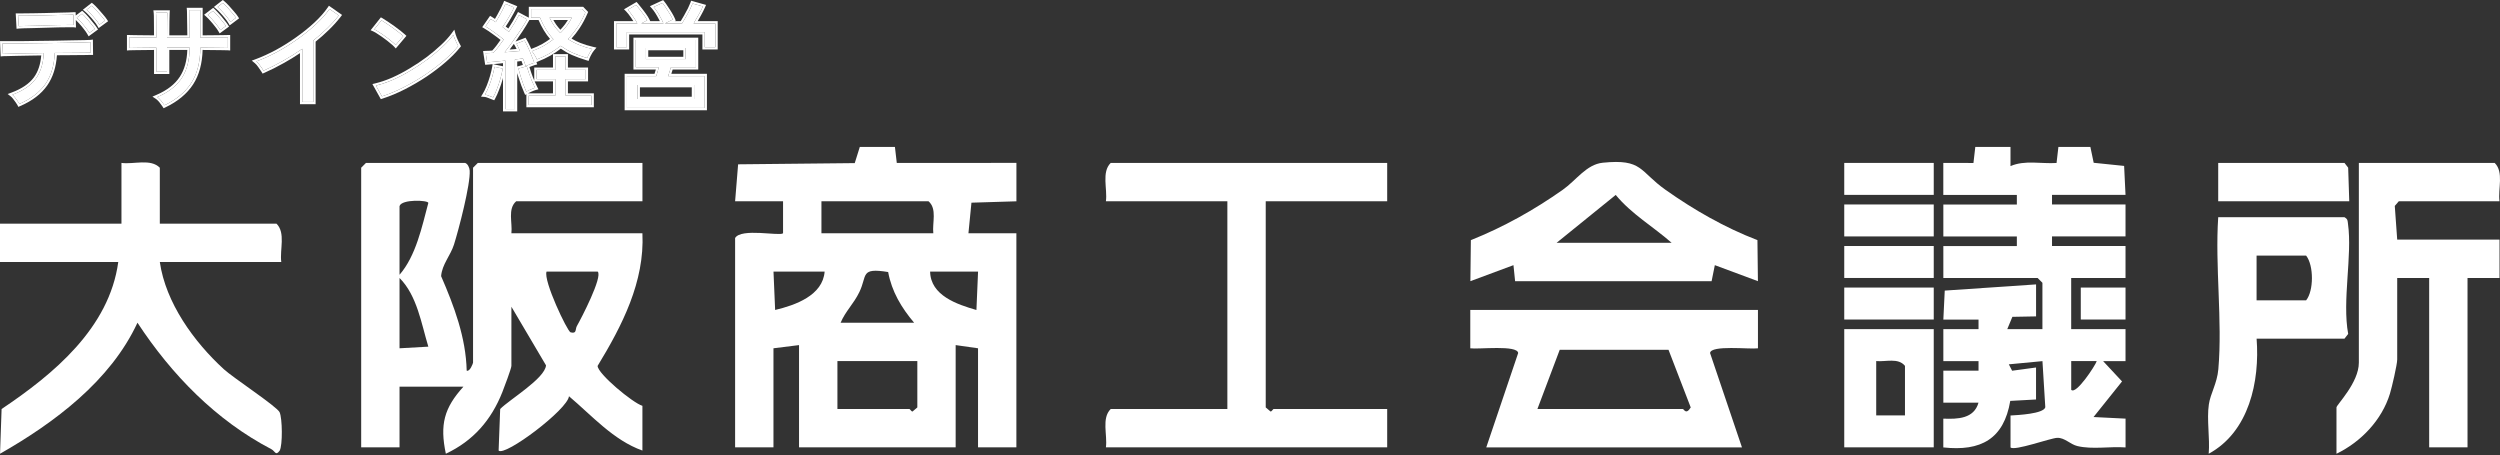
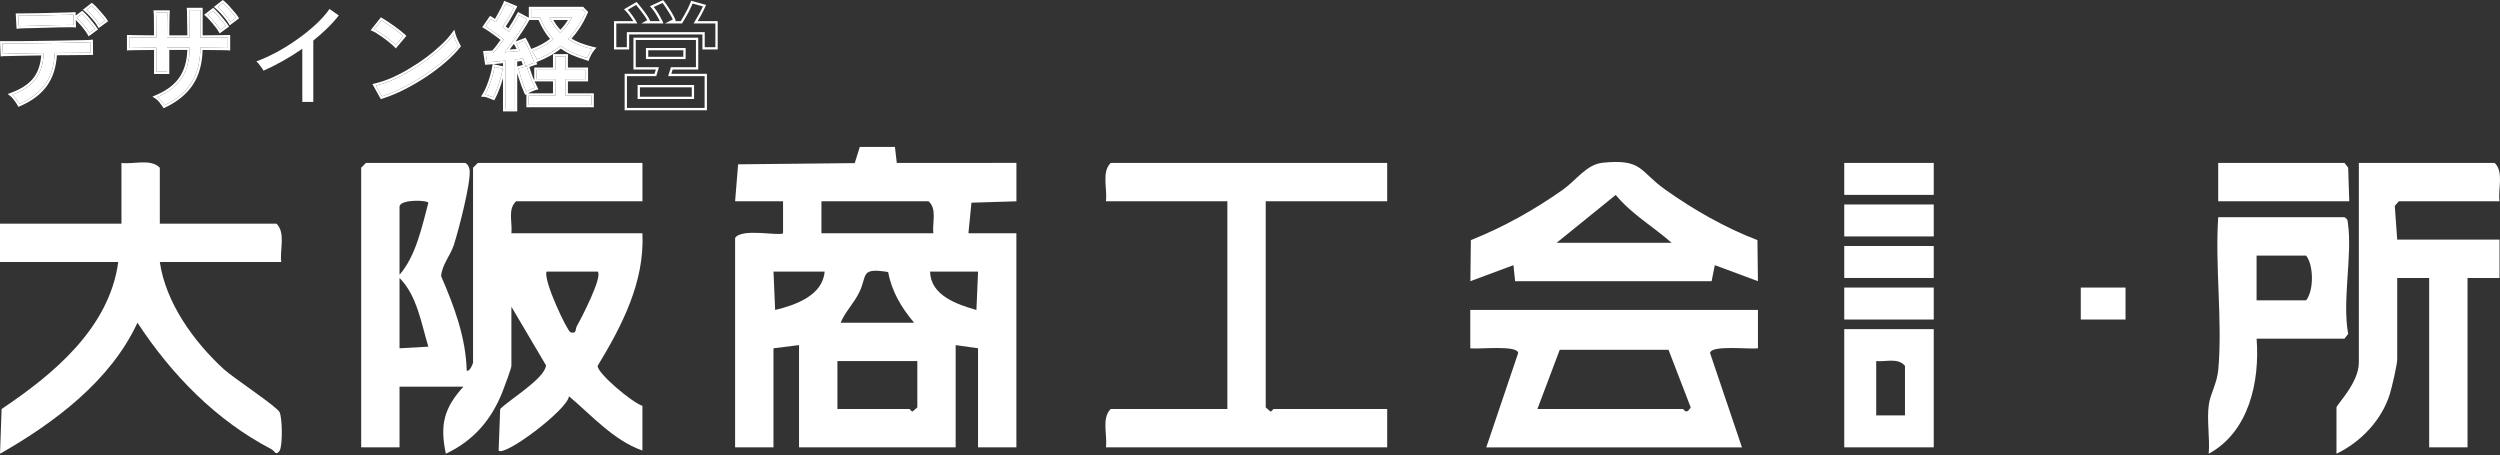
<svg xmlns="http://www.w3.org/2000/svg" width="324" height="59" viewBox="0 0 324 59" fill="none">
  <rect x="0" y="0" width="324" height="59" fill="#333333" stroke="none" />
-   <path d="M81.253 13.988V9.863H85.048C85.108 9.683 85.168 9.488 85.228 9.278C85.298 9.068 85.353 8.878 85.393 8.708H82.393V5.183H90.193V8.708H86.953C86.903 8.888 86.843 9.083 86.773 9.293C86.713 9.503 86.653 9.693 86.593 9.863H91.318V13.988H81.253ZM79.873 6.113V3.038H82.603C82.443 2.738 82.243 2.418 82.003 2.078C81.763 1.728 81.548 1.458 81.358 1.268L82.438 0.638C82.598 0.818 82.768 1.028 82.948 1.268C83.138 1.508 83.318 1.748 83.488 1.988C83.658 2.228 83.788 2.438 83.878 2.618L83.113 3.038H85.978C85.898 2.818 85.783 2.578 85.633 2.318C85.493 2.048 85.343 1.788 85.183 1.538C85.023 1.288 84.868 1.078 84.718 0.908L85.858 0.383C85.998 0.553 86.153 0.773 86.323 1.043C86.503 1.303 86.673 1.568 86.833 1.838C86.993 2.108 87.113 2.338 87.193 2.528L86.173 3.038H88.393C88.563 2.768 88.738 2.473 88.918 2.153C89.108 1.823 89.278 1.508 89.428 1.208C89.578 0.898 89.688 0.648 89.758 0.458L91.093 0.833C90.963 1.133 90.783 1.488 90.553 1.898C90.333 2.298 90.113 2.678 89.893 3.038H92.713V6.113H91.333V4.163H81.238V6.113H79.873ZM82.633 12.833H89.953V11.018H82.633V12.833ZM83.713 7.658H88.858V6.218H83.713V7.658Z" fill="white" />
  <path d="M65.489 14.138V7.853C65.049 7.903 64.619 7.948 64.199 7.988C63.789 8.028 63.434 8.058 63.134 8.078L62.954 6.893C63.094 6.883 63.244 6.878 63.404 6.878C63.564 6.868 63.739 6.858 63.929 6.848C64.129 6.648 64.344 6.398 64.574 6.098C64.804 5.788 65.039 5.463 65.279 5.123C64.949 4.843 64.564 4.548 64.124 4.238C63.694 3.918 63.294 3.648 62.924 3.428L63.599 2.453C63.699 2.513 63.799 2.578 63.899 2.648C64.009 2.718 64.124 2.793 64.244 2.873C64.394 2.633 64.549 2.368 64.709 2.078C64.879 1.778 65.034 1.488 65.174 1.208C65.324 0.918 65.434 0.683 65.504 0.503L66.629 0.968C66.429 1.368 66.194 1.798 65.924 2.258C65.654 2.718 65.389 3.133 65.129 3.503C65.279 3.613 65.424 3.723 65.564 3.833C65.704 3.933 65.834 4.033 65.954 4.133C66.234 3.703 66.489 3.298 66.719 2.918C66.949 2.528 67.129 2.208 67.259 1.958L68.309 2.513C68.089 2.913 67.814 3.363 67.484 3.863C67.154 4.363 66.809 4.868 66.449 5.378C66.089 5.888 65.739 6.353 65.399 6.773C66.119 6.723 66.784 6.668 67.394 6.608C67.314 6.418 67.234 6.243 67.154 6.083C67.084 5.923 67.009 5.783 66.929 5.663L67.979 5.258C68.119 5.498 68.269 5.793 68.429 6.143C68.589 6.483 68.739 6.833 68.879 7.193C69.029 7.543 69.149 7.858 69.239 8.138C69.159 8.158 69.044 8.198 68.894 8.258C68.754 8.308 68.609 8.363 68.459 8.423C68.319 8.483 68.209 8.533 68.129 8.573C68.089 8.433 68.039 8.278 67.979 8.108C67.919 7.938 67.849 7.758 67.769 7.568C67.619 7.588 67.454 7.613 67.274 7.643C67.104 7.663 66.924 7.683 66.734 7.703V14.138H65.489ZM69.584 7.703C69.554 7.613 69.499 7.498 69.419 7.358C69.339 7.218 69.254 7.083 69.164 6.953C69.074 6.813 68.994 6.708 68.924 6.638C69.454 6.448 69.954 6.223 70.424 5.963C70.894 5.693 71.329 5.403 71.729 5.093C71.039 4.363 70.459 3.428 69.989 2.288H68.834V1.178H75.449L75.869 1.613C75.579 2.283 75.244 2.908 74.864 3.488C74.484 4.058 74.064 4.583 73.604 5.063C74.074 5.373 74.574 5.633 75.104 5.843C75.634 6.053 76.184 6.223 76.754 6.353C76.694 6.423 76.614 6.533 76.514 6.683C76.424 6.833 76.339 6.988 76.259 7.148C76.179 7.308 76.124 7.433 76.094 7.523C75.424 7.323 74.804 7.098 74.234 6.848C73.664 6.588 73.144 6.283 72.674 5.933C72.214 6.303 71.724 6.638 71.204 6.938C70.694 7.228 70.154 7.483 69.584 7.703ZM68.519 13.598V12.398H71.969V10.253H69.539V9.053H71.969V7.313H73.304V9.053H75.914V10.253H73.304V12.398H76.664V13.598H68.519ZM63.914 12.623C63.784 12.573 63.604 12.503 63.374 12.413C63.154 12.323 62.979 12.273 62.849 12.263C63.019 11.983 63.189 11.633 63.359 11.213C63.529 10.783 63.679 10.343 63.809 9.893C63.939 9.433 64.034 9.023 64.094 8.663L65.144 8.888C65.084 9.278 64.989 9.708 64.859 10.178C64.729 10.638 64.579 11.083 64.409 11.513C64.249 11.943 64.084 12.313 63.914 12.623ZM68.204 11.873C68.104 11.643 67.984 11.348 67.844 10.988C67.714 10.628 67.589 10.258 67.469 9.878C67.349 9.498 67.254 9.168 67.184 8.888L68.264 8.588C68.344 8.858 68.444 9.168 68.564 9.518C68.684 9.868 68.814 10.208 68.954 10.538C69.094 10.868 69.224 11.148 69.344 11.378C69.194 11.418 68.999 11.493 68.759 11.603C68.529 11.703 68.344 11.793 68.204 11.873ZM72.629 4.283C72.949 3.963 73.234 3.638 73.484 3.308C73.734 2.968 73.944 2.628 74.114 2.288H71.219C71.409 2.688 71.619 3.053 71.849 3.383C72.089 3.713 72.349 4.013 72.629 4.283Z" fill="white" />
  <path d="M49.499 12.488L48.719 11.093C49.429 10.923 50.174 10.668 50.954 10.328C51.734 9.978 52.504 9.573 53.264 9.113C54.034 8.653 54.769 8.163 55.469 7.643C56.169 7.113 56.799 6.583 57.359 6.053C57.929 5.523 58.394 5.013 58.754 4.523C58.784 4.633 58.839 4.788 58.919 4.988C58.999 5.178 59.084 5.368 59.174 5.558C59.264 5.738 59.334 5.873 59.384 5.963C58.904 6.563 58.294 7.183 57.554 7.823C56.814 8.463 55.999 9.083 55.109 9.683C54.219 10.273 53.294 10.813 52.334 11.303C51.374 11.793 50.429 12.188 49.499 12.488ZM51.284 5.828C51.174 5.708 50.999 5.553 50.759 5.363C50.529 5.163 50.274 4.963 49.994 4.763C49.714 4.553 49.439 4.363 49.169 4.193C48.909 4.013 48.689 3.883 48.509 3.803L49.439 2.633C49.619 2.733 49.839 2.873 50.099 3.053C50.369 3.233 50.644 3.423 50.924 3.623C51.204 3.823 51.464 4.018 51.704 4.208C51.944 4.398 52.129 4.553 52.259 4.673L51.284 5.828Z" fill="white" />
  <path d="M39.179 13.208V6.323C38.359 6.893 37.519 7.418 36.659 7.898C35.809 8.378 34.974 8.798 34.154 9.158C34.054 8.988 33.914 8.783 33.734 8.543C33.564 8.293 33.394 8.098 33.224 7.958C34.064 7.648 34.944 7.248 35.864 6.758C36.784 6.258 37.679 5.698 38.549 5.078C39.429 4.458 40.229 3.813 40.949 3.143C41.669 2.473 42.254 1.813 42.704 1.163L43.904 2.003C43.474 2.563 42.974 3.118 42.404 3.668C41.844 4.218 41.244 4.748 40.604 5.258V13.208H39.179Z" fill="white" />
  <path d="M21.313 13.643C21.223 13.503 21.083 13.313 20.893 13.073C20.703 12.843 20.533 12.678 20.383 12.578C21.833 11.958 22.893 11.133 23.563 10.103C24.233 9.073 24.573 7.763 24.583 6.173H21.643V9.293H20.263V6.173C19.693 6.173 19.163 6.178 18.673 6.188C18.193 6.188 17.783 6.193 17.443 6.203C17.103 6.203 16.873 6.208 16.753 6.218V4.838C16.843 4.838 17.053 4.843 17.383 4.853C17.723 4.853 18.143 4.858 18.643 4.868C19.143 4.868 19.683 4.873 20.263 4.883C20.263 4.023 20.258 3.308 20.248 2.738C20.248 2.168 20.238 1.803 20.218 1.643H21.688C21.678 1.793 21.668 2.163 21.658 2.753C21.648 3.343 21.643 4.053 21.643 4.883H24.583C24.583 4.653 24.578 4.368 24.568 4.028C24.568 3.678 24.563 3.318 24.553 2.948C24.553 2.578 24.548 2.243 24.538 1.943C24.538 1.643 24.533 1.433 24.523 1.313H25.963V4.883C26.533 4.873 27.063 4.868 27.553 4.868C28.043 4.858 28.463 4.853 28.813 4.853C29.163 4.843 29.403 4.838 29.533 4.838V6.218C29.403 6.208 29.163 6.203 28.813 6.203C28.473 6.193 28.053 6.188 27.553 6.188C27.063 6.178 26.533 6.173 25.963 6.173C25.953 8.023 25.563 9.548 24.793 10.748C24.023 11.938 22.863 12.903 21.313 13.643ZM28.558 3.893C28.438 3.683 28.278 3.458 28.078 3.218C27.888 2.968 27.688 2.728 27.478 2.498C27.278 2.268 27.093 2.078 26.923 1.928L27.613 1.403C27.763 1.543 27.948 1.738 28.168 1.988C28.388 2.228 28.598 2.478 28.798 2.738C29.008 2.988 29.168 3.198 29.278 3.368L28.558 3.893ZM29.863 2.843C29.743 2.633 29.583 2.408 29.383 2.168C29.183 1.918 28.978 1.683 28.768 1.463C28.558 1.233 28.368 1.048 28.198 0.908L28.873 0.383C29.033 0.513 29.223 0.698 29.443 0.938C29.663 1.178 29.878 1.423 30.088 1.673C30.308 1.923 30.473 2.133 30.583 2.303L29.863 2.843Z" fill="white" />
  <path d="M2.518 13.463C2.468 13.363 2.383 13.233 2.263 13.073C2.153 12.913 2.038 12.758 1.918 12.608C1.798 12.458 1.693 12.348 1.603 12.278C2.993 11.758 4.003 11.068 4.633 10.208C5.263 9.348 5.608 8.238 5.668 6.878C5.038 6.888 4.423 6.898 3.823 6.908C3.233 6.918 2.693 6.928 2.203 6.938C1.723 6.948 1.318 6.958 0.988 6.968C0.668 6.968 0.463 6.973 0.373 6.983L0.313 5.633C0.393 5.633 0.648 5.633 1.078 5.633C1.508 5.633 2.053 5.633 2.713 5.633C3.373 5.623 4.088 5.613 4.858 5.603C5.628 5.593 6.398 5.583 7.168 5.573C7.948 5.553 8.668 5.538 9.328 5.528C9.988 5.518 10.534 5.508 10.963 5.498C11.403 5.488 11.664 5.478 11.743 5.468L11.758 6.818C11.659 6.818 11.383 6.823 10.934 6.833C10.483 6.833 9.923 6.838 9.253 6.848C8.583 6.848 7.863 6.853 7.093 6.863C7.023 8.493 6.618 9.838 5.878 10.898C5.138 11.958 4.018 12.813 2.518 13.463ZM2.428 3.398L2.353 2.033C2.433 2.033 2.648 2.033 2.998 2.033C3.358 2.033 3.793 2.028 4.303 2.018C4.823 2.008 5.368 1.998 5.938 1.988C6.508 1.968 7.048 1.953 7.558 1.943C8.078 1.933 8.513 1.923 8.863 1.913C9.223 1.893 9.438 1.883 9.508 1.883L9.538 3.233C9.448 3.223 9.223 3.223 8.863 3.233C8.513 3.233 8.083 3.238 7.573 3.248C7.073 3.258 6.543 3.273 5.983 3.293C5.433 3.303 4.903 3.318 4.393 3.338C3.883 3.348 3.448 3.358 3.088 3.368C2.738 3.378 2.518 3.388 2.428 3.398ZM11.579 4.268C11.459 4.058 11.299 3.828 11.098 3.578C10.909 3.328 10.709 3.088 10.498 2.858C10.299 2.628 10.114 2.438 9.943 2.288L10.633 1.778C10.784 1.908 10.969 2.098 11.188 2.348C11.409 2.598 11.618 2.853 11.819 3.113C12.028 3.363 12.188 3.573 12.299 3.743L11.579 4.268ZM12.883 3.203C12.764 2.993 12.604 2.768 12.403 2.528C12.204 2.278 11.998 2.043 11.789 1.823C11.579 1.593 11.389 1.408 11.219 1.268L11.893 0.743C12.053 0.873 12.243 1.063 12.463 1.313C12.684 1.553 12.899 1.798 13.108 2.048C13.329 2.298 13.493 2.508 13.604 2.678L12.883 3.203Z" fill="white" />
  <path d="M91.318 9.863H86.594C86.654 9.693 86.713 9.503 86.773 9.293C86.843 9.083 86.903 8.888 86.953 8.708H90.193V5.183H82.394V8.708H85.394C85.354 8.878 85.299 9.068 85.228 9.278L85.049 9.863H81.253V13.988H91.318V9.863ZM89.953 11.018V12.833H82.634V11.018H89.953ZM82.934 12.533H89.653V11.318H82.934V12.533ZM88.858 6.218V7.658H83.713V6.218H88.858ZM84.014 7.358H88.559V6.518H84.014V7.358ZM92.713 3.038H89.894C90.114 2.678 90.334 2.298 90.554 1.898C90.784 1.488 90.964 1.133 91.094 0.833L89.759 0.458C89.689 0.648 89.579 0.898 89.429 1.208L89.189 1.669C89.103 1.827 89.013 1.988 88.918 2.153C88.738 2.473 88.564 2.768 88.394 3.038H86.174L87.193 2.528C87.113 2.338 86.993 2.108 86.833 1.838C86.673 1.568 86.503 1.303 86.323 1.043C86.153 0.773 85.998 0.553 85.858 0.383L84.719 0.908C84.869 1.078 85.024 1.288 85.184 1.538C85.344 1.788 85.494 2.048 85.634 2.318C85.784 2.578 85.899 2.818 85.978 3.038H83.113L83.878 2.618C83.833 2.528 83.778 2.43 83.713 2.325L83.488 1.988C83.318 1.748 83.138 1.508 82.948 1.268C82.768 1.028 82.598 0.818 82.439 0.638L81.358 1.268C81.548 1.458 81.763 1.728 82.003 2.078C82.243 2.418 82.444 2.738 82.603 3.038H79.873V6.113H81.238V4.163H91.333V6.113H92.713V3.038ZM90.493 9.008H87.178C87.141 9.129 87.102 9.256 87.058 9.388C87.04 9.447 87.023 9.506 87.006 9.562H91.618V14.288H80.953V9.562H84.827C84.864 9.446 84.903 9.324 84.939 9.195L84.943 9.183C84.963 9.123 84.981 9.064 84.998 9.008H82.094V4.883H90.493V9.008ZM93.014 6.413H91.033V4.463H81.538V6.413H79.573V2.738H82.083C81.985 2.582 81.877 2.419 81.758 2.251L81.756 2.248C81.521 1.906 81.318 1.652 81.147 1.48L80.871 1.205L82.287 0.379L82.499 0.255L82.662 0.438C82.827 0.624 83.001 0.839 83.184 1.082L83.466 1.448C83.557 1.57 83.647 1.692 83.733 1.814C83.909 2.062 84.047 2.285 84.147 2.483L84.273 2.738H85.519C85.476 2.652 85.427 2.561 85.373 2.468L85.367 2.456C85.231 2.194 85.086 1.941 84.931 1.699C84.777 1.459 84.63 1.262 84.493 1.106L84.227 0.804L84.593 0.636L85.732 0.11L85.943 0.014L86.09 0.192C86.239 0.373 86.399 0.601 86.57 0.872L86.838 1.274C86.925 1.41 87.01 1.546 87.092 1.685C87.255 1.961 87.382 2.204 87.47 2.411L87.579 2.671L87.443 2.738H88.225C88.365 2.511 88.51 2.268 88.657 2.006L88.658 2.003C88.845 1.679 89.012 1.37 89.158 1.077C89.306 0.771 89.412 0.531 89.477 0.354L89.572 0.094L91.505 0.637L91.368 0.952C91.233 1.265 91.048 1.63 90.815 2.045C90.684 2.283 90.552 2.514 90.421 2.738H93.014V6.413Z" fill="white" />
  <path d="M76.663 12.398H73.304V10.253H75.913V9.053H73.304V7.312H71.969V9.053H69.538V10.253H71.969V12.398H68.519V13.598H76.663V12.398ZM64.094 8.663C64.034 9.023 63.938 9.433 63.809 9.893C63.679 10.342 63.528 10.783 63.358 11.213C63.188 11.633 63.019 11.983 62.849 12.263C62.979 12.273 63.153 12.323 63.373 12.413L63.913 12.623C64.083 12.313 64.248 11.943 64.408 11.513C64.536 11.19 64.652 10.86 64.757 10.521L64.858 10.178C64.956 9.825 65.034 9.495 65.092 9.188L65.144 8.888L64.094 8.663ZM69.288 10.553C69.404 10.82 69.51 11.049 69.609 11.239L69.782 11.571L69.421 11.668C69.295 11.702 69.117 11.769 68.884 11.876L68.878 11.878C68.691 11.959 68.541 12.034 68.422 12.098H71.668V10.553H69.288ZM67.184 8.888C67.254 9.168 67.349 9.498 67.469 9.878C67.589 10.258 67.714 10.628 67.844 10.988C67.984 11.348 68.103 11.643 68.203 11.873C68.273 11.833 68.355 11.79 68.447 11.745L68.759 11.602C68.999 11.493 69.194 11.418 69.344 11.378C69.284 11.263 69.221 11.135 69.156 10.995L68.953 10.538C68.883 10.373 68.816 10.205 68.751 10.035L68.564 9.518C68.444 9.168 68.344 8.858 68.264 8.588L67.184 8.888ZM67.322 7.938L67.315 7.94H67.309C67.22 7.951 67.127 7.96 67.033 7.971V8.617L67.103 8.599L67.762 8.415C67.74 8.35 67.721 8.28 67.695 8.208C67.66 8.109 67.621 8.006 67.579 7.899C67.498 7.912 67.412 7.924 67.322 7.938ZM65.189 8.186C64.863 8.221 64.542 8.256 64.228 8.286C64.117 8.297 64.009 8.306 63.906 8.315L65.189 8.591V8.186ZM66.588 5.694C66.407 5.948 66.229 6.191 66.053 6.422C66.362 6.398 66.66 6.373 66.947 6.347C66.926 6.302 66.906 6.259 66.885 6.217L66.879 6.203C66.814 6.056 66.747 5.932 66.679 5.829L66.588 5.694ZM68.571 2.657C68.346 3.066 68.067 3.524 67.733 4.028C67.437 4.478 67.126 4.93 66.806 5.388L66.82 5.383L67.87 4.979L68.108 4.886L68.237 5.106C68.383 5.357 68.538 5.661 68.7 6.016L68.848 6.345C69.353 6.162 69.831 5.948 70.278 5.7C70.636 5.495 70.971 5.276 71.286 5.048C70.703 4.371 70.206 3.55 69.791 2.588H68.609L68.571 2.657ZM74.113 2.288C73.943 2.628 73.733 2.968 73.483 3.308L73.289 3.555C73.088 3.8 72.868 4.043 72.628 4.283C72.348 4.013 72.089 3.713 71.849 3.383C71.619 3.053 71.409 2.688 71.219 2.288H74.113ZM71.711 2.588C71.832 2.807 71.957 3.014 72.091 3.206C72.259 3.438 72.438 3.654 72.626 3.854C72.852 3.614 73.057 3.373 73.241 3.13C73.375 2.949 73.496 2.768 73.605 2.588H71.711ZM66.733 14.138V7.703L67.273 7.643C67.453 7.613 67.619 7.588 67.769 7.568C67.849 7.758 67.919 7.939 67.978 8.108C68.038 8.278 68.088 8.433 68.128 8.573C68.208 8.533 68.318 8.483 68.458 8.423L68.894 8.258C69.043 8.198 69.158 8.158 69.238 8.138C69.148 7.858 69.028 7.543 68.878 7.193C68.738 6.833 68.589 6.483 68.429 6.143C68.269 5.793 68.118 5.498 67.978 5.258L66.929 5.663C67.009 5.783 67.083 5.923 67.153 6.083C67.233 6.243 67.314 6.418 67.394 6.608C66.784 6.668 66.118 6.723 65.398 6.773C65.738 6.353 66.088 5.888 66.448 5.378C66.628 5.123 66.805 4.87 66.978 4.617L67.483 3.863C67.813 3.363 68.089 2.913 68.309 2.513L67.259 1.958C67.129 2.208 66.949 2.528 66.719 2.918L66.355 3.507C66.227 3.709 66.093 3.918 65.953 4.133C65.833 4.033 65.703 3.933 65.564 3.833C65.424 3.723 65.278 3.613 65.128 3.503C65.258 3.318 65.39 3.122 65.522 2.914L65.924 2.258C66.194 1.798 66.428 1.368 66.628 0.968L65.503 0.503C65.433 0.683 65.324 0.918 65.174 1.208L64.952 1.636C64.875 1.781 64.793 1.928 64.708 2.078L64.472 2.494C64.394 2.627 64.318 2.753 64.243 2.873L63.898 2.648C63.798 2.579 63.699 2.513 63.599 2.453L62.924 3.428C63.294 3.648 63.693 3.918 64.123 4.238C64.563 4.548 64.948 4.843 65.278 5.123C65.038 5.463 64.803 5.788 64.573 6.098C64.343 6.397 64.129 6.648 63.929 6.848C63.739 6.858 63.563 6.868 63.403 6.878C63.243 6.878 63.093 6.883 62.953 6.893L63.134 8.078C63.434 8.058 63.788 8.028 64.198 7.988C64.618 7.948 65.048 7.903 65.488 7.853V14.138H66.733ZM73.603 8.753H76.213V10.553H73.603V12.098H76.963V13.898H68.219V12.21L68.061 12.3L67.929 11.992C67.827 11.757 67.704 11.459 67.564 11.097L67.561 11.09C67.43 10.726 67.304 10.352 67.183 9.969C67.128 9.795 67.078 9.631 67.033 9.477V14.438H65.189V10.102C65.175 10.153 65.162 10.205 65.147 10.258V10.26C65.015 10.729 64.861 11.183 64.688 11.623C64.525 12.061 64.355 12.443 64.177 12.768L64.051 12.997L63.806 12.903C63.675 12.853 63.494 12.783 63.264 12.692L63.26 12.69C63.049 12.604 62.908 12.569 62.825 12.562L62.339 12.524L62.592 12.107C62.751 11.845 62.914 11.511 63.08 11.101C63.246 10.68 63.393 10.25 63.52 9.81C63.648 9.358 63.74 8.959 63.798 8.613L63.845 8.321C63.59 8.344 63.359 8.363 63.153 8.377L62.878 8.396L62.837 8.123L62.608 6.617L62.932 6.594C63.074 6.584 63.225 6.579 63.385 6.578L63.793 6.555C63.96 6.38 64.141 6.168 64.335 5.915C64.511 5.678 64.688 5.43 64.87 5.175C64.598 4.955 64.292 4.724 63.95 4.483L63.944 4.479C63.521 4.163 63.13 3.899 62.77 3.686L62.494 3.521L62.677 3.257L63.512 2.051L63.753 2.195C63.855 2.257 63.957 2.324 64.059 2.395C64.087 2.413 64.117 2.432 64.147 2.451C64.243 2.289 64.344 2.116 64.445 1.933L64.447 1.93C64.615 1.634 64.768 1.349 64.905 1.074L64.907 1.07C65.055 0.784 65.159 0.56 65.224 0.395L65.335 0.108L67.041 0.813L66.897 1.103C66.693 1.509 66.454 1.946 66.182 2.41C65.965 2.78 65.749 3.121 65.537 3.436C65.609 3.49 65.68 3.542 65.749 3.597C65.793 3.629 65.836 3.66 65.879 3.692C66.088 3.367 66.284 3.057 66.462 2.763C66.69 2.376 66.866 2.062 66.992 1.819L67.132 1.552L67.398 1.692L68.533 2.293V0.878H75.576L75.664 0.97L76.224 1.549L76.144 1.732C75.847 2.417 75.504 3.057 75.114 3.652L75.113 3.654C74.794 4.134 74.444 4.581 74.068 4.999C74.433 5.216 74.814 5.406 75.214 5.564C75.729 5.769 76.265 5.934 76.82 6.061L77.305 6.171L76.981 6.548C76.934 6.603 76.862 6.7 76.766 6.845C76.681 6.986 76.602 7.132 76.526 7.282C76.448 7.438 76.401 7.549 76.378 7.618L76.286 7.894L76.008 7.811C75.328 7.607 74.696 7.378 74.113 7.123L74.108 7.121C73.594 6.887 73.12 6.613 72.682 6.306C72.262 6.63 71.82 6.929 71.353 7.198L71.352 7.199C70.828 7.497 70.275 7.757 69.691 7.982L69.524 8.046L69.622 8.352L69.311 8.429C69.252 8.444 69.152 8.477 69.005 8.536L68.994 8.541C68.87 8.585 68.741 8.634 68.607 8.687C68.675 8.906 68.754 9.151 68.847 9.421C68.964 9.764 69.092 10.098 69.23 10.421C69.232 10.428 69.236 10.434 69.238 10.44V8.753H71.668V7.013H73.603V8.753ZM68.833 2.288H69.988C70.458 3.428 71.038 4.363 71.728 5.093C71.329 5.403 70.894 5.693 70.424 5.963L70.065 6.151C69.702 6.333 69.321 6.495 68.924 6.638C68.994 6.708 69.073 6.813 69.163 6.953L69.295 7.151C69.337 7.219 69.378 7.288 69.418 7.358C69.498 7.498 69.553 7.613 69.583 7.703C70.153 7.483 70.693 7.228 71.203 6.938C71.723 6.638 72.214 6.303 72.674 5.933C73.144 6.283 73.663 6.588 74.233 6.848C74.661 7.035 75.117 7.209 75.601 7.368L76.094 7.523C76.109 7.478 76.13 7.424 76.157 7.361L76.259 7.148C76.339 6.988 76.424 6.833 76.514 6.683C76.614 6.533 76.693 6.422 76.753 6.353C76.326 6.255 75.91 6.136 75.505 5.993L75.103 5.843C74.573 5.633 74.073 5.372 73.603 5.062C73.948 4.703 74.271 4.318 74.571 3.907L74.863 3.488C75.148 3.053 75.408 2.593 75.643 2.107L75.868 1.613L75.448 1.178H68.833V2.288Z" fill="white" />
  <path d="M59.043 4.444C59.068 4.537 59.118 4.677 59.195 4.871L59.441 5.424L59.645 5.817L59.743 5.993L59.617 6.15C59.123 6.768 58.5 7.401 57.75 8.05C57 8.698 56.175 9.326 55.276 9.932L55.274 9.933C54.375 10.529 53.44 11.075 52.47 11.57C51.497 12.067 50.537 12.468 49.591 12.773L49.356 12.849L49.236 12.635L48.263 10.894L48.648 10.801C49.339 10.636 50.067 10.387 50.833 10.053C51.6 9.708 52.359 9.31 53.108 8.856L53.109 8.855C53.87 8.401 54.596 7.917 55.287 7.403C55.98 6.879 56.601 6.356 57.152 5.835L57.154 5.833C57.714 5.313 58.166 4.817 58.512 4.346L58.879 3.845L59.043 4.444ZM58.753 4.523C58.393 5.013 57.928 5.523 57.358 6.053L56.925 6.45C56.479 6.848 55.993 7.245 55.469 7.643L54.937 8.027C54.398 8.406 53.841 8.768 53.264 9.113C52.504 9.573 51.733 9.978 50.953 10.328L50.375 10.567C49.803 10.79 49.251 10.965 48.719 11.093L49.498 12.488C50.428 12.188 51.373 11.793 52.333 11.303C53.053 10.935 53.754 10.54 54.435 10.116L55.108 9.683C55.776 9.233 56.401 8.771 56.984 8.299L57.554 7.823C58.201 7.263 58.749 6.718 59.197 6.188L59.384 5.963C59.334 5.873 59.264 5.738 59.174 5.558C59.084 5.368 58.998 5.178 58.918 4.988C58.838 4.788 58.783 4.633 58.753 4.523ZM49.584 2.371C49.776 2.478 50.005 2.624 50.27 2.807C50.541 2.988 50.817 3.178 51.098 3.379C51.381 3.581 51.645 3.779 51.89 3.973C52.132 4.164 52.324 4.325 52.462 4.452L52.673 4.647L52.487 4.866L51.293 6.282L51.062 6.03C50.969 5.928 50.808 5.786 50.572 5.599L50.562 5.59L50.759 5.363C50.999 5.553 51.173 5.708 51.283 5.828L52.259 4.673C52.194 4.613 52.115 4.544 52.023 4.467L51.703 4.208C51.583 4.113 51.458 4.016 51.328 3.919L50.924 3.623C50.644 3.423 50.369 3.233 50.099 3.053C49.839 2.873 49.618 2.733 49.438 2.633L48.509 3.803C48.689 3.883 48.908 4.013 49.168 4.193C49.438 4.363 49.713 4.553 49.993 4.763C50.273 4.963 50.529 5.163 50.759 5.363L50.562 5.59C50.34 5.397 50.092 5.202 49.819 5.007L49.813 5.003C49.539 4.797 49.271 4.612 49.009 4.447L48.997 4.439C48.745 4.265 48.542 4.146 48.387 4.077L48.032 3.92L49.361 2.247L49.584 2.371Z" fill="white" />
-   <path d="M44.332 1.937L44.142 2.186C43.702 2.759 43.191 3.325 42.611 3.884C42.078 4.408 41.508 4.912 40.903 5.399V13.508H38.878V6.888C38.2 7.341 37.51 7.767 36.805 8.16L36.804 8.159C35.946 8.643 35.104 9.069 34.274 9.433L34.03 9.54L33.895 9.311C33.802 9.154 33.669 8.958 33.493 8.723L33.485 8.712C33.326 8.477 33.174 8.306 33.032 8.189L32.629 7.857L33.119 7.677C33.944 7.372 34.811 6.978 35.72 6.494C36.629 6 37.514 5.447 38.374 4.834L38.376 4.833C39.246 4.22 40.035 3.584 40.744 2.924C41.452 2.265 42.022 1.621 42.457 0.992L42.628 0.744L44.332 1.937ZM40.603 13.208V5.258C41.243 4.748 41.843 4.218 42.403 3.668C42.973 3.118 43.473 2.563 43.903 2.003L42.703 1.163C42.253 1.813 41.668 2.473 40.948 3.143C40.228 3.813 39.429 4.458 38.549 5.078C37.679 5.698 36.783 6.258 35.863 6.758C34.943 7.248 34.064 7.648 33.224 7.958C33.394 8.098 33.563 8.293 33.733 8.543C33.824 8.663 33.904 8.774 33.974 8.877L34.153 9.158C34.973 8.798 35.808 8.378 36.658 7.898C37.518 7.418 38.359 6.893 39.179 6.323V13.208H40.603Z" fill="white" />
  <path d="M25.963 1.312H24.523C24.533 1.433 24.538 1.643 24.538 1.943C24.548 2.243 24.554 2.578 24.554 2.948C24.564 3.318 24.568 3.678 24.568 4.028C24.578 4.368 24.583 4.653 24.583 4.883H21.644C21.644 4.053 21.648 3.343 21.658 2.753C21.668 2.163 21.678 1.793 21.689 1.643H20.219C20.239 1.803 20.248 2.168 20.248 2.738C20.258 3.308 20.264 4.023 20.264 4.883L18.644 4.868L17.384 4.853C17.054 4.843 16.843 4.838 16.753 4.838V6.218C16.813 6.213 16.901 6.21 17.016 6.207L17.443 6.203C17.613 6.198 17.801 6.194 18.006 6.191L18.674 6.188C19.164 6.178 19.694 6.173 20.264 6.173V9.293H21.644V6.173H24.583C24.573 7.763 24.233 9.073 23.564 10.102L23.434 10.294C22.76 11.236 21.743 11.997 20.384 12.578C20.534 12.678 20.704 12.843 20.894 13.073C20.988 13.193 21.071 13.301 21.141 13.396L21.314 13.643C22.766 12.949 23.877 12.058 24.645 10.969L24.793 10.748C25.563 9.548 25.953 8.023 25.963 6.173C26.533 6.173 27.064 6.178 27.554 6.188C28.054 6.188 28.474 6.193 28.814 6.203C29.163 6.203 29.403 6.208 29.533 6.218V4.838C29.403 4.838 29.163 4.843 28.814 4.853L27.554 4.868L25.963 4.883V1.312ZM27.818 1.184C27.977 1.332 28.168 1.534 28.389 1.785C28.612 2.028 28.825 2.282 29.028 2.545L29.314 2.901C29.398 3.011 29.471 3.113 29.53 3.205L29.685 3.443L29.455 3.61L28.735 4.136L28.464 4.333L28.298 4.042C28.189 3.851 28.04 3.64 27.848 3.41L27.839 3.399C27.654 3.157 27.46 2.923 27.257 2.7L27.252 2.695L27.479 2.498C27.688 2.728 27.888 2.968 28.078 3.218C28.278 3.458 28.439 3.683 28.559 3.893L29.278 3.368C29.168 3.198 29.009 2.988 28.799 2.738C28.699 2.608 28.596 2.48 28.491 2.355L28.168 1.988C27.948 1.738 27.763 1.543 27.613 1.403L26.924 1.928C27.094 2.078 27.279 2.268 27.479 2.498L27.252 2.695C27.058 2.472 26.882 2.292 26.725 2.153L26.45 1.911L26.742 1.689L27.633 1.011L27.818 1.184ZM29.062 0.15C29.238 0.293 29.439 0.49 29.664 0.735C29.885 0.977 30.102 1.223 30.314 1.475C30.538 1.729 30.713 1.952 30.835 2.14L30.987 2.375L30.764 2.543L30.043 3.083L29.771 3.287L29.602 2.992C29.493 2.801 29.345 2.59 29.153 2.36L29.149 2.355C28.955 2.112 28.755 1.883 28.552 1.67L28.547 1.665C28.343 1.442 28.163 1.268 28.008 1.14L27.719 0.901L28.015 0.671L28.689 0.146L28.877 0L29.062 0.15ZM28.198 0.908C28.368 1.048 28.559 1.233 28.769 1.463C28.979 1.683 29.184 1.918 29.384 2.168C29.584 2.408 29.743 2.633 29.863 2.843L30.583 2.303C30.473 2.133 30.308 1.923 30.088 1.673C29.878 1.423 29.663 1.177 29.443 0.938C29.224 0.698 29.033 0.513 28.873 0.383L28.198 0.908ZM26.264 4.58C26.718 4.573 27.145 4.568 27.547 4.568L28.805 4.553C29.154 4.543 29.398 4.538 29.533 4.538H29.833V6.542L29.511 6.517C29.394 6.508 29.164 6.503 28.814 6.503H28.805C28.469 6.493 28.052 6.488 27.554 6.488H27.547C27.145 6.48 26.715 6.475 26.258 6.474C26.209 8.233 25.811 9.717 25.046 10.91L25.045 10.911C24.239 12.157 23.032 13.155 21.442 13.914L21.204 14.027L21.061 13.806C20.979 13.679 20.848 13.499 20.662 13.264L20.532 13.113C20.409 12.978 20.303 12.885 20.217 12.827L19.756 12.521L20.266 12.302C21.676 11.699 22.682 10.907 23.311 9.939C23.901 9.034 24.228 7.883 24.276 6.473H21.943V9.593H19.963V6.474C19.508 6.475 19.08 6.48 18.68 6.488H18.674C18.196 6.488 17.788 6.493 17.452 6.503H17.443C17.102 6.503 16.884 6.508 16.778 6.517L16.453 6.544V4.538H16.753C16.848 4.538 17.064 4.543 17.393 4.553C17.734 4.553 18.152 4.558 18.649 4.568C19.061 4.568 19.497 4.573 19.962 4.58C19.961 3.855 19.957 3.243 19.948 2.743V2.738C19.948 2.164 19.938 1.819 19.921 1.681L19.879 1.343H22.009L21.987 1.663C21.978 1.804 21.968 2.166 21.958 2.758C21.949 3.273 21.945 3.882 21.944 4.583H24.278C24.276 4.421 24.274 4.239 24.269 4.037V4.028C24.269 3.681 24.264 3.324 24.254 2.956L24.253 2.948C24.253 2.581 24.248 2.249 24.238 1.953V1.943L24.234 1.567C24.232 1.467 24.229 1.391 24.225 1.338L24.197 1.013H26.264V4.58Z" fill="white" />
  <path d="M12.043 5.465L12.059 6.814L12.062 7.118H11.759C11.663 7.118 11.392 7.123 10.94 7.133H10.934C10.486 7.133 9.927 7.137 9.258 7.147L9.253 7.148C8.666 7.148 8.041 7.153 7.377 7.161C7.272 8.708 6.859 10.016 6.124 11.069C5.345 12.185 4.175 13.072 2.638 13.738L2.377 13.852L2.25 13.597C2.212 13.521 2.139 13.408 2.023 13.253L2.016 13.243C1.91 13.089 1.8 12.939 1.685 12.795C1.571 12.653 1.482 12.564 1.419 12.515L0.995 12.185L1.498 11.997C2.854 11.49 3.807 10.828 4.392 10.03C4.93 9.295 5.25 8.351 5.345 7.183C4.829 7.191 4.323 7.2 3.828 7.208C3.239 7.218 2.699 7.228 2.21 7.238C1.731 7.248 1.326 7.258 0.997 7.268L0.988 7.269C0.664 7.269 0.476 7.273 0.406 7.281L0.088 7.316L0.073 6.996L0 5.333H1.078V5.633H0.313L0.373 6.983C0.463 6.973 0.668 6.968 0.988 6.968C1.318 6.958 1.723 6.947 2.203 6.938L3.823 6.908C4.423 6.898 5.038 6.888 5.668 6.878C5.608 8.238 5.264 9.348 4.634 10.208L4.511 10.367C3.876 11.153 2.907 11.791 1.604 12.278C1.693 12.348 1.798 12.459 1.918 12.608C2.038 12.758 2.154 12.913 2.264 13.073C2.323 13.153 2.375 13.225 2.417 13.29L2.519 13.463C3.925 12.854 4.997 12.064 5.735 11.095L5.878 10.898C6.618 9.838 7.024 8.493 7.094 6.863C7.863 6.853 8.583 6.848 9.253 6.848L10.934 6.833C11.383 6.823 11.659 6.818 11.759 6.818L11.743 5.468C11.663 5.478 11.403 5.488 10.963 5.498C10.533 5.508 9.988 5.518 9.328 5.528L7.168 5.573L4.858 5.603L2.713 5.633H1.078V5.333H2.709C3.369 5.323 4.084 5.313 4.854 5.303C5.623 5.293 6.392 5.283 7.161 5.273L9.324 5.228C9.984 5.218 10.528 5.208 10.957 5.198C11.405 5.188 11.645 5.178 11.706 5.17L12.04 5.129L12.043 5.465ZM10.83 1.551C10.995 1.694 11.19 1.895 11.414 2.149C11.635 2.401 11.846 2.658 12.048 2.92C12.262 3.174 12.43 3.395 12.55 3.58L12.704 3.818L12.476 3.985L11.484 4.708L11.318 4.417C11.208 4.224 11.057 4.007 10.864 3.766L10.859 3.76C10.675 3.517 10.48 3.284 10.276 3.061L10.271 3.055C10.11 2.869 9.959 2.715 9.823 2.588L9.846 3.569L9.505 3.531C9.44 3.524 9.239 3.523 8.872 3.533H8.863C8.516 3.533 8.088 3.538 7.579 3.548C7.081 3.558 6.553 3.573 5.994 3.593H5.989C5.441 3.603 4.913 3.618 4.405 3.638H4.399C3.89 3.648 3.456 3.658 3.097 3.668C2.743 3.678 2.537 3.688 2.462 3.696L2.146 3.731L2.036 1.733H2.998V2.033H2.354L2.429 3.398C2.474 3.393 2.551 3.388 2.661 3.383L3.088 3.368L4.394 3.338C4.649 3.328 4.909 3.319 5.174 3.312L5.983 3.293L7.573 3.248L8.863 3.233C9.223 3.223 9.448 3.223 9.538 3.233L9.509 1.883C9.439 1.883 9.223 1.893 8.863 1.913C8.513 1.923 8.078 1.933 7.559 1.943L5.938 1.988C5.369 1.998 4.824 2.008 4.304 2.018L2.998 2.033V1.733C3.355 1.733 3.789 1.728 4.298 1.718C4.816 1.708 5.36 1.698 5.928 1.688L7.553 1.643C8.068 1.633 8.499 1.623 8.847 1.613C9.202 1.594 9.428 1.583 9.509 1.583H9.802L9.809 1.876L9.812 2.012L10.455 1.537L10.648 1.394L10.83 1.551ZM9.943 2.288C10.113 2.438 10.298 2.628 10.498 2.858C10.708 3.088 10.909 3.328 11.099 3.578C11.298 3.828 11.458 4.058 11.578 4.268L12.299 3.743C12.189 3.573 12.028 3.363 11.818 3.113C11.718 2.983 11.616 2.854 11.511 2.727L11.188 2.348C10.969 2.098 10.784 1.908 10.634 1.778L9.943 2.288ZM12.083 0.51C12.26 0.654 12.46 0.857 12.684 1.11C12.905 1.352 13.122 1.598 13.333 1.85C13.557 2.105 13.734 2.327 13.855 2.515L14.01 2.753L13.78 2.92L13.06 3.445L12.789 3.643L12.623 3.352C12.514 3.161 12.365 2.95 12.173 2.72L12.169 2.716C11.974 2.472 11.775 2.244 11.571 2.03L11.566 2.025C11.363 1.802 11.183 1.628 11.027 1.5L10.738 1.262L11.898 0.359L12.083 0.51ZM11.219 1.268C11.389 1.408 11.578 1.593 11.788 1.823C11.998 2.043 12.203 2.278 12.403 2.528C12.603 2.768 12.764 2.993 12.884 3.203L13.604 2.678C13.549 2.593 13.48 2.498 13.398 2.393L13.108 2.048C12.898 1.798 12.683 1.552 12.463 1.312C12.243 1.063 12.053 0.873 11.894 0.743L11.219 1.268Z" fill="white" />
  <g clip-path="url(#clip0_8049_121)">
    <path d="M115.987 19.043H111.43L110.775 21.139L95.66 21.296L95.27 26.084H101.484V30.231C101.078 30.637 96.037 29.514 95.27 30.848V57.978H100.241V45.138L103.555 44.724V57.978H123.853V44.724L126.753 45.138V57.978H131.723V30.227H125.51L125.899 26.267L131.728 26.089V21.11L116.223 21.118L115.982 19.039L115.987 19.043ZM100.457 40.172L100.245 35.197H106.873C106.633 38.295 103.071 39.55 100.457 40.172ZM118.886 52.801L118.265 53.331C118.095 53.343 117.954 53.008 117.851 53.008H108.53V46.795H118.886V52.801ZM108.944 41.824C109.57 40.333 110.626 39.401 111.38 37.84C112.424 35.677 111.442 34.663 115.104 35.255C115.572 37.794 116.832 39.886 118.472 41.828H108.944V41.824ZM126.757 35.197L126.545 40.176C124.035 39.451 120.601 38.299 120.543 35.197H126.757ZM120.957 30.227H106.459V26.084H120.336C121.471 27.07 120.804 28.864 120.957 30.227Z" fill="white" />
-     <path d="M275.468 42.653H268.426V36.025H275.468V31.883H265.941V30.641H275.468V26.499H265.941V25.256H275.468L275.286 21.503L271.342 21.097L270.912 19.043H266.769L266.529 21.122C264.549 21.255 262.424 20.716 260.56 21.528V19.043H255.999L255.759 21.122L251.853 21.114V25.26H261.384V26.503H251.857V30.645H261.384V31.887H251.857V36.029H264.077L264.698 36.651V42.657H260.141L260.804 41.062L263.874 41.004V36.858L252.039 37.661L251.857 41.418H256.417V42.657H251.857V46.803H256.417V48.041H251.857V52.188H256.413C255.825 54.275 253.708 54.329 251.853 54.255V57.986C256.716 58.517 259.694 56.905 260.531 51.956L263.87 51.773V47.627L260.771 48.046L260.344 47.217L264.702 46.803L265.071 52.78C264.851 53.633 261.5 53.795 260.564 53.849V57.986C261.057 58.483 265.734 56.777 266.612 56.744C267.589 56.711 268.285 57.581 269.226 57.808C271.168 58.276 273.467 57.833 275.472 57.986V54.255L271.322 54.047L275.017 49.433L272.569 46.807H275.468V42.661V42.653ZM268.43 50.518V46.791L271.74 46.799C271.537 47.404 269.039 51.21 268.43 50.518Z" fill="white" />
    <path d="M83.261 30.227H66.278C66.431 28.864 65.764 27.07 66.899 26.084H83.261V21.114H61.928L61.307 21.735V47.002C61.307 47.072 60.901 48.211 60.483 48.037C60.383 43.742 58.85 39.662 57.169 35.789C57.285 34.269 58.386 33.122 58.838 31.693C59.455 29.738 60.988 23.873 60.872 22.108C60.847 21.715 60.607 21.213 60.271 21.114H47.43L46.809 21.735V57.978H51.779V50.108H60.064C57.558 52.867 56.982 55.017 57.782 58.803C61.34 57.129 63.668 54.445 65.11 50.804C65.337 50.228 66.278 47.739 66.278 47.416V39.753L70.764 47.35C70.623 49.052 66.05 51.765 64.824 53.004L64.621 58.392C65.42 59.212 73.593 53.053 73.738 51.351C76.704 53.849 79.492 57.054 83.257 58.392V52.594C81.998 52.217 77.446 48.427 77.45 47.42C80.615 42.218 83.564 36.518 83.257 30.227H83.261ZM51.779 26.706C52.061 25.786 55.487 25.935 55.512 26.296C54.679 29.415 53.909 33.151 51.779 35.611V26.706ZM51.779 45.138V36.025C54.062 38.316 54.605 41.953 55.512 44.927L51.779 45.138ZM74.766 42.251C74.525 42.673 74.782 43.295 73.945 43.071C73.531 42.959 70.391 36.365 70.834 35.197H77.462C78.137 35.868 75.316 41.29 74.766 42.251Z" fill="white" />
    <path d="M143.326 26.084H159.067V53.008H143.948C142.734 54.209 143.542 56.379 143.326 57.978H179.779V53.008H165.074C164.97 53.008 164.83 53.343 164.66 53.331L164.038 52.801V26.084H179.779V21.114H143.948C142.734 22.315 143.542 24.486 143.326 26.084Z" fill="white" />
    <path d="M28.992 47.834C25.132 44.297 21.474 39.244 20.712 33.954H36.453C36.237 32.355 37.045 30.189 35.831 28.984H20.712V21.735C19.506 20.522 17.34 21.329 15.741 21.114V28.984H0V33.954H15.327C14.159 42.524 6.943 48.493 0.207 53.008L0.004 58.807C7.054 54.785 14.316 49.371 17.816 41.824C22.232 48.551 27.986 54.47 35.177 58.218C35.653 58.467 35.716 59.134 36.25 58.397C36.639 57.684 36.598 54.213 36.237 53.426C35.906 52.693 30.215 48.961 28.988 47.834H28.992Z" fill="white" />
    <path d="M190.549 40.167V45.142C191.605 45.291 196.684 44.678 196.754 45.759L192.62 57.982H225.759L221.625 45.759C221.687 44.682 226.774 45.291 227.83 45.142V40.167H190.545H190.549ZM218.096 53.008H199.248L202.139 45.337H216.24L219.119 52.805C218.485 53.824 218.249 53.008 218.096 53.008Z" fill="white" />
    <path d="M310.678 31.055L310.363 26.689L310.885 26.084H323.934C323.718 24.486 324.526 22.315 323.312 21.114H305.707V47.002C305.707 49.607 302.808 52.469 302.808 52.801V58.807C305.981 57.27 308.686 54.441 309.734 51.028C309.986 50.208 310.678 47.238 310.678 46.588V36.025H314.821V57.978H319.791V36.025H323.938V31.055H310.682H310.678Z" fill="white" />
    <path d="M196.348 36.44H221.824L222.242 34.364L227.826 36.44L227.764 31.121C223.518 29.489 219.554 27.215 215.855 24.602C212.433 22.183 212.905 20.563 207.719 21.089C205.594 21.305 204.277 23.371 202.533 24.597C198.817 27.215 194.857 29.431 190.624 31.121L190.562 36.44L196.145 34.364L196.357 36.44H196.348ZM209.397 25.264C211.46 27.758 214.248 29.361 216.646 31.469H201.734L209.397 25.264Z" fill="white" />
    <path d="M303.843 43.895L304.324 43.278C303.528 38.966 304.879 33.114 304.299 29.009C304.241 28.607 304.299 28.416 303.843 28.151H287.481C287.054 34.509 288.044 41.567 287.498 47.843C287.332 49.715 286.474 50.986 286.267 52.411C285.977 54.387 286.421 56.777 286.247 58.807C291.491 55.961 292.883 49.412 292.456 43.895H303.847H303.843ZM292.452 33.126H298.872C299.883 34.398 299.871 37.703 298.872 38.925H292.452V33.126Z" fill="white" />
    <path d="M239.015 57.978H250.613V42.653H239.015V57.978ZM243.157 46.795C244.408 46.911 246.003 46.335 246.885 47.416V53.836H243.157V46.795Z" fill="white" />
    <path d="M304.323 21.731L303.843 21.114H287.48V26.084H304.464L304.323 21.731Z" fill="white" />
    <path d="M250.613 21.114H239.015V25.256H250.613V21.114Z" fill="white" />
-     <path d="M250.613 26.499H239.015V30.641H250.613V26.499Z" fill="white" />
+     <path d="M250.613 26.499H239.015V30.641H250.613V26.499" fill="white" />
    <path d="M250.613 31.883H239.015V36.025H250.613V31.883Z" fill="white" />
    <path d="M250.613 37.268H239.015V41.41H250.613V37.268Z" fill="white" />
    <path d="M275.468 37.268H269.669V41.41H275.468V37.268Z" fill="white" />
  </g>
  <defs>
    <clipPath id="clip0_8049_121">
      <rect width="324" height="39.764" fill="white" transform="translate(0 19.043)" />
    </clipPath>
  </defs>
</svg>